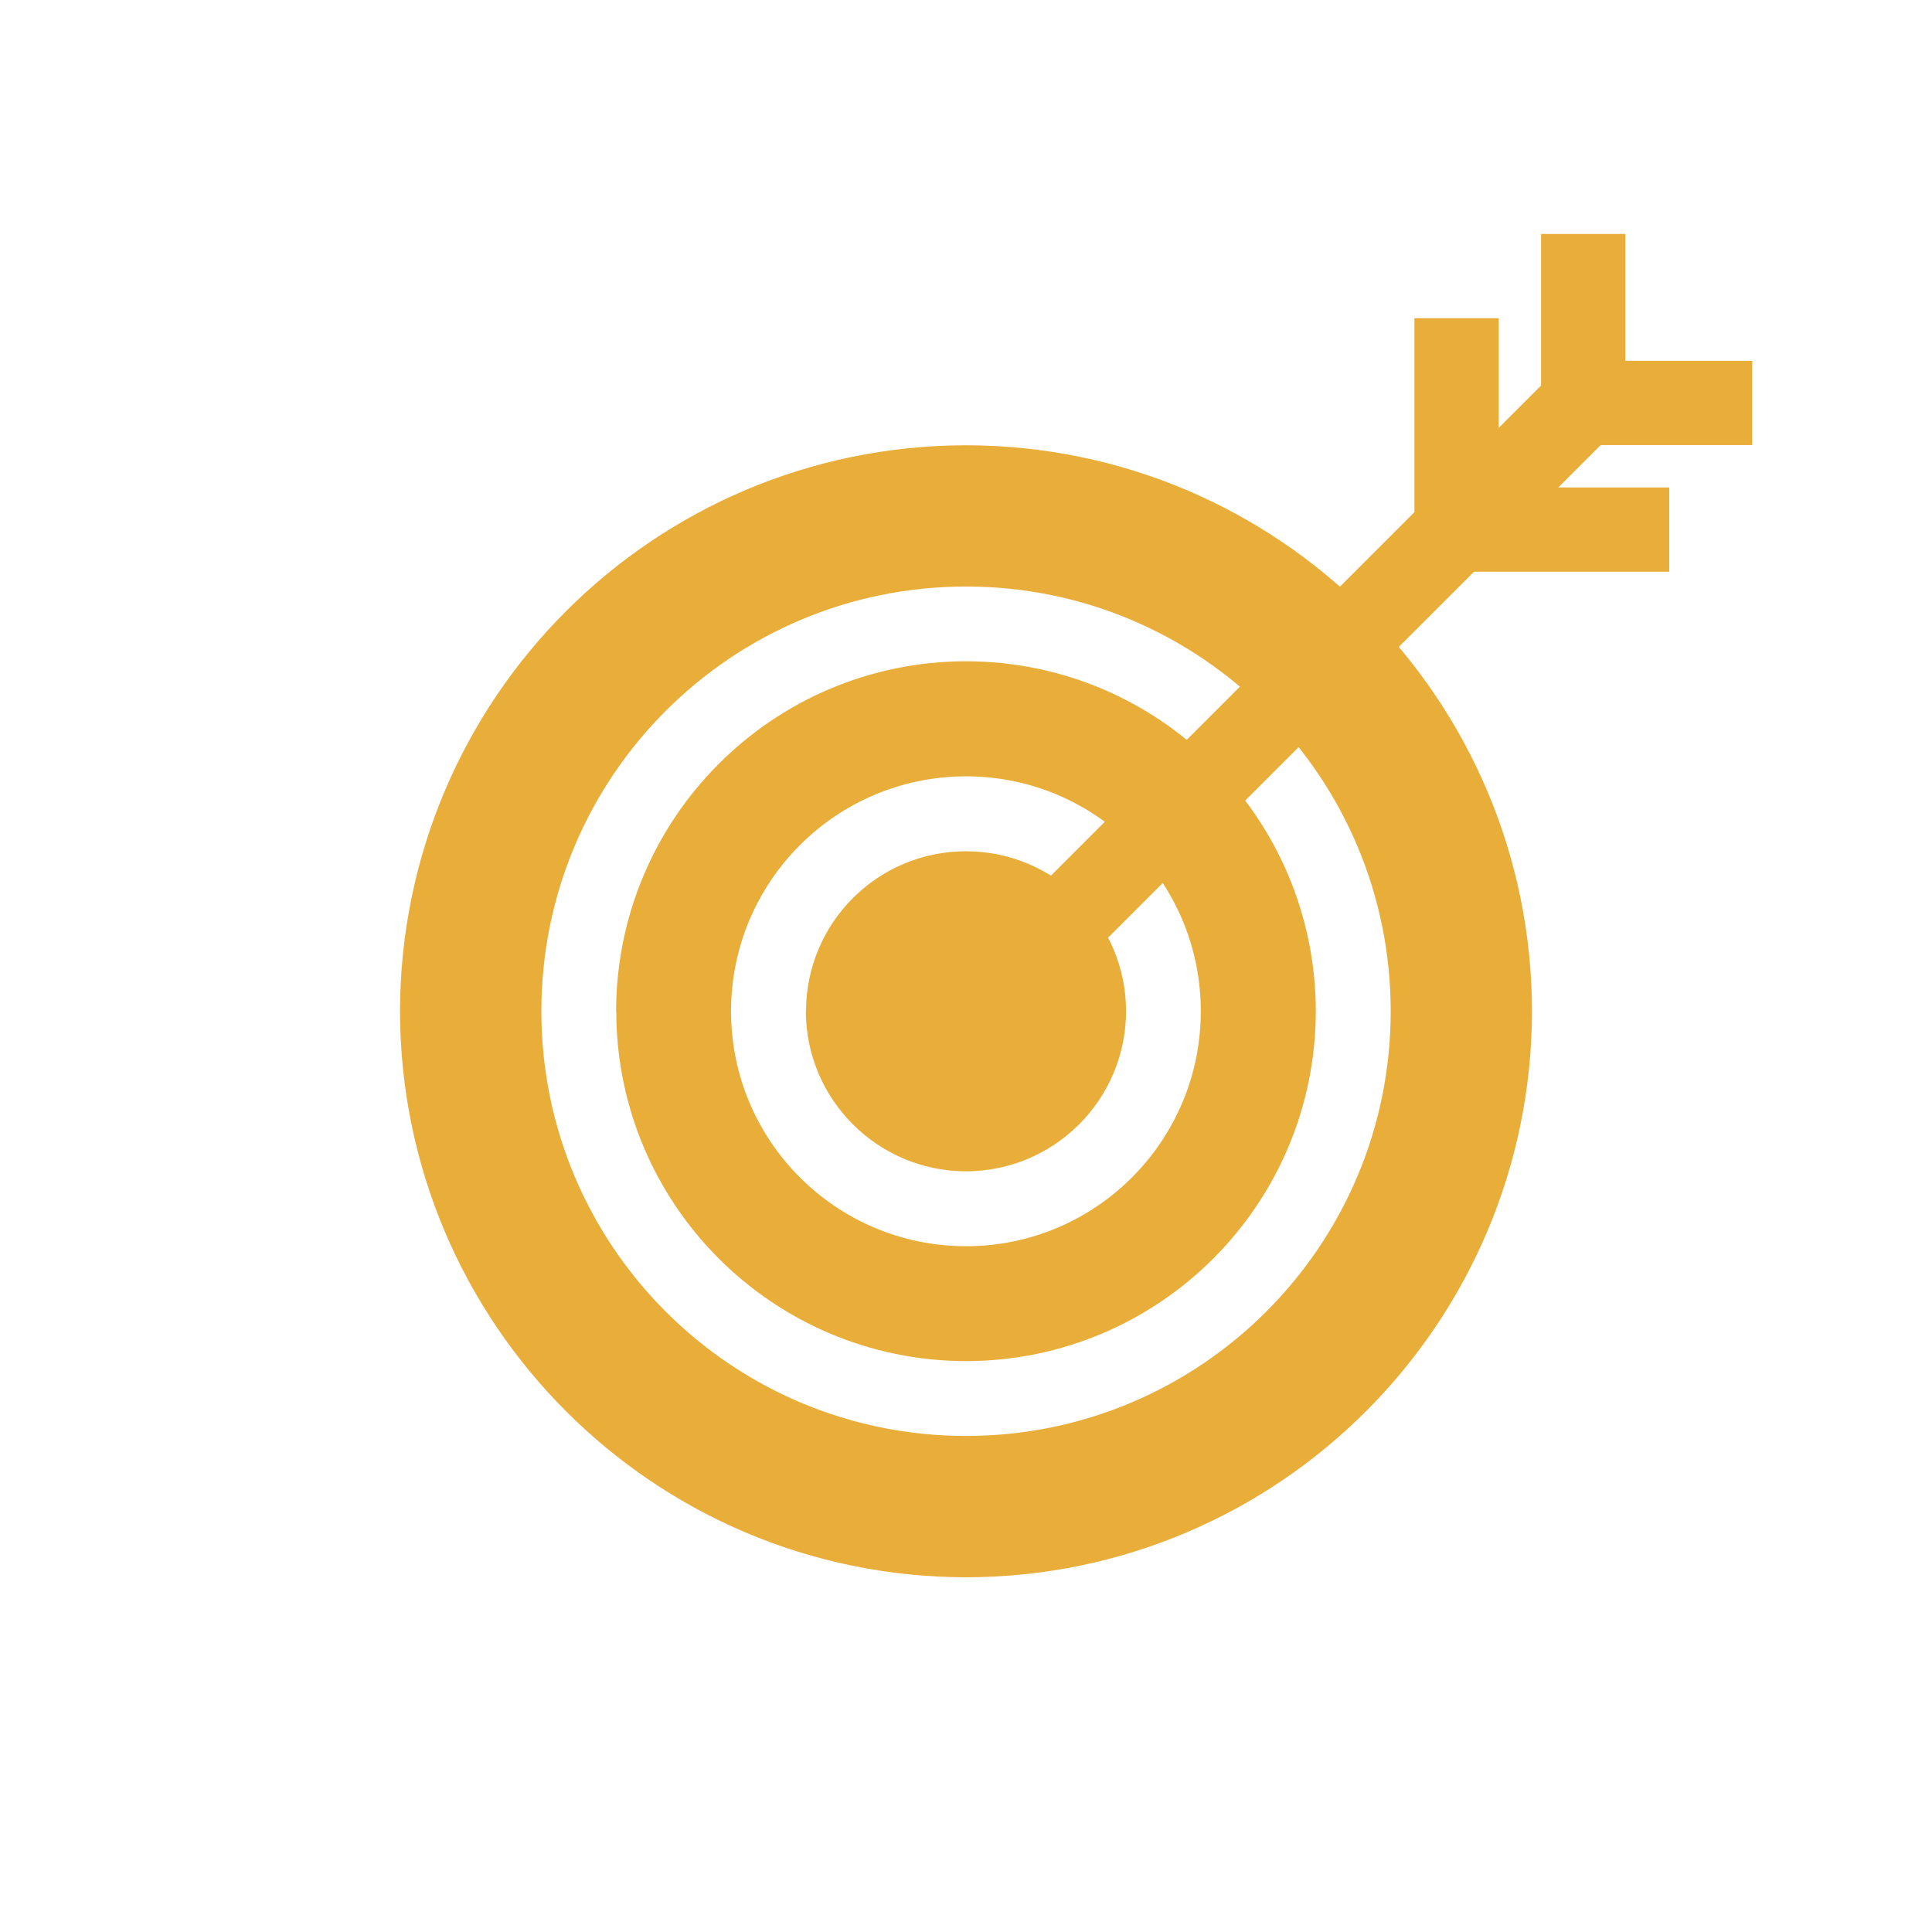
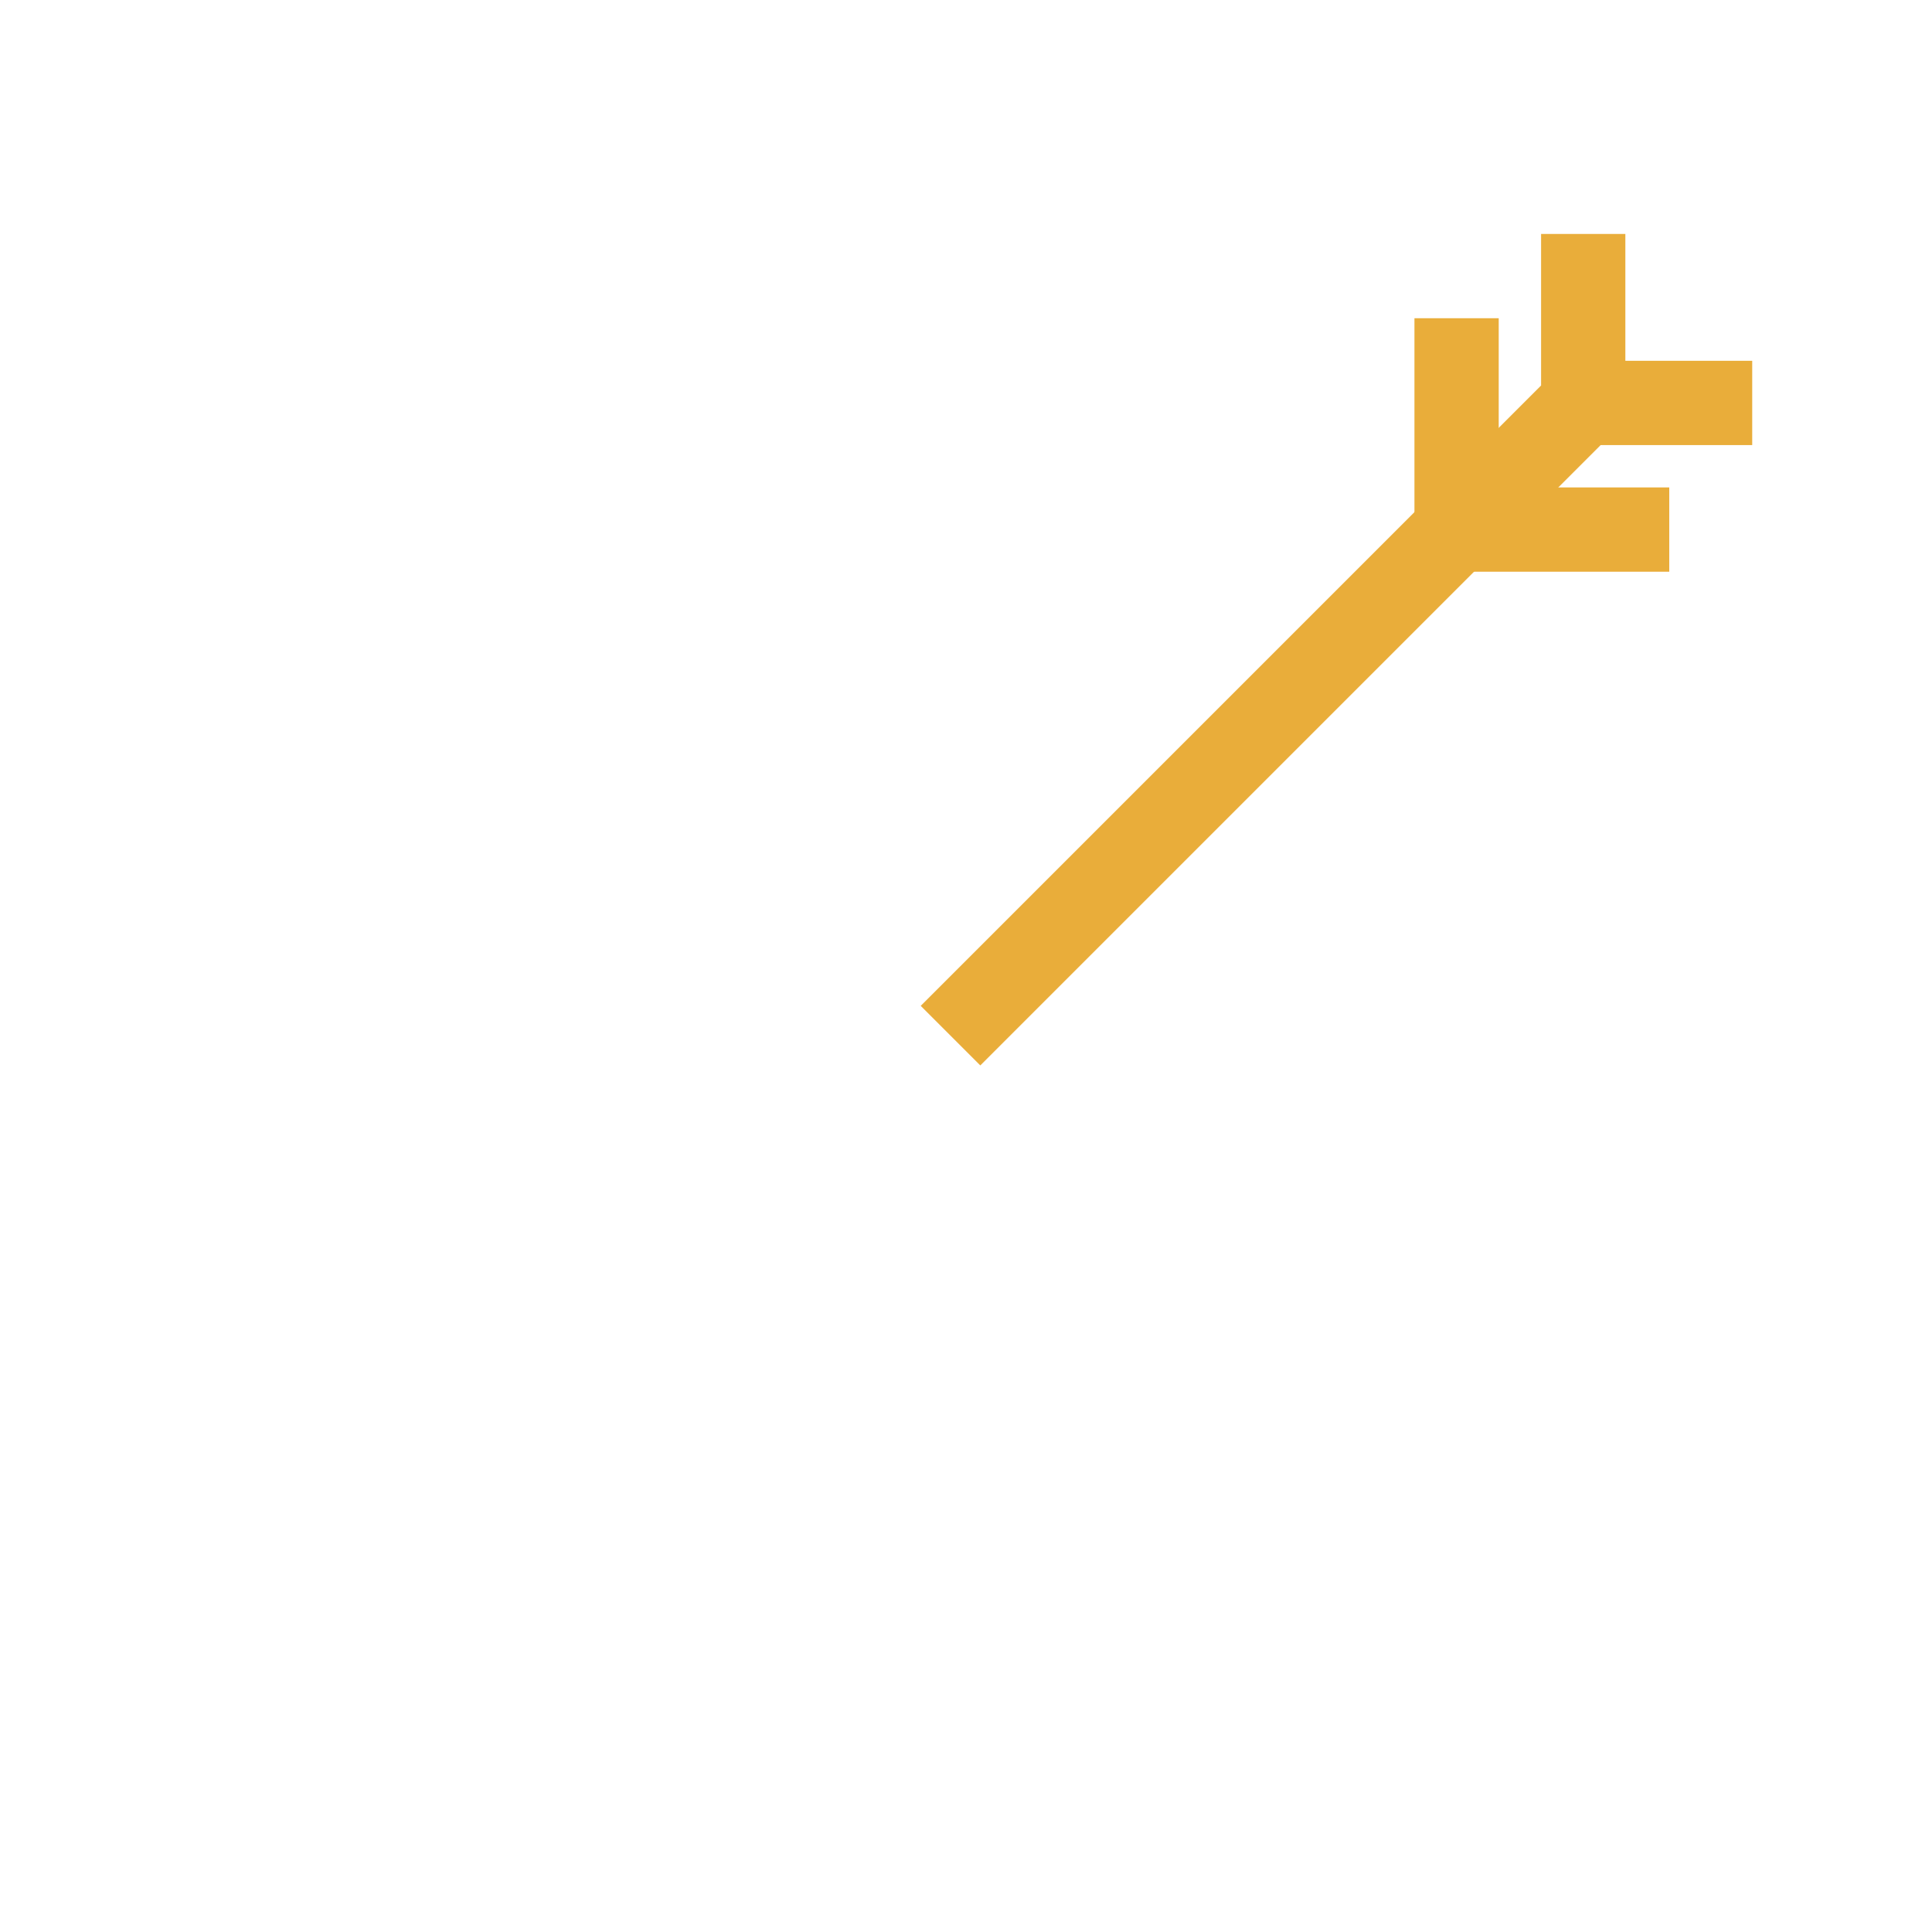
<svg xmlns="http://www.w3.org/2000/svg" fill="none" viewBox="0 0 256 256" height="256" width="256">
-   <path fill="#E9AD3A" d="M128.006 155.205C116.287 155.182 106.813 145.706 106.779 133.994H106.802C106.813 122.272 116.287 112.806 128.006 112.795C139.713 112.806 149.187 122.272 149.21 133.994C149.187 145.706 139.713 155.182 128.006 155.205ZM128.006 102.869C110.809 102.869 96.879 116.804 96.867 133.994C96.867 151.185 110.809 165.131 128.006 165.131C145.18 165.131 159.11 151.185 159.11 133.994C159.11 116.804 145.18 102.869 128.006 102.869ZM128.006 180.356C102.401 180.311 81.691 159.606 81.657 133.994H81.635C81.691 108.382 102.401 87.655 128.006 87.621C153.621 87.655 174.309 108.382 174.354 133.994C174.309 159.606 153.621 180.311 128.006 180.356ZM128.006 77.718C96.912 77.718 71.735 102.903 71.735 133.994C71.735 165.086 96.912 190.271 128.006 190.271C159.076 190.271 184.265 165.086 184.277 133.994C184.265 102.903 159.076 77.718 128.006 77.718ZM128.006 209C86.585 208.933 53.09 175.405 53 133.994C53.09 92.573 86.585 59.056 128.006 59C169.415 59.056 202.921 92.573 203 133.994C202.921 175.405 169.415 208.933 128.006 209Z" />
  <path fill="#E9AD3A" d="M129.896 141.176L215.368 55.704L215.368 31L204.201 31L204.201 51.079L122 133.28L129.896 141.176Z" clip-rule="evenodd" fill-rule="evenodd" />
  <path fill="#E9AD3A" d="M232.177 47.808L209.785 47.808L209.785 58.975L232.177 58.975L232.177 47.808Z" clip-rule="evenodd" fill-rule="evenodd" />
  <path fill="#E9AD3A" d="M198.588 70.171L198.588 42.167L187.422 42.167L187.422 70.171L198.588 70.171Z" clip-rule="evenodd" fill-rule="evenodd" />
  <path fill="#E9AD3A" d="M221.186 64.587L193.182 64.587L193.182 75.754L221.186 75.754L221.186 64.587Z" clip-rule="evenodd" fill-rule="evenodd" />
</svg>